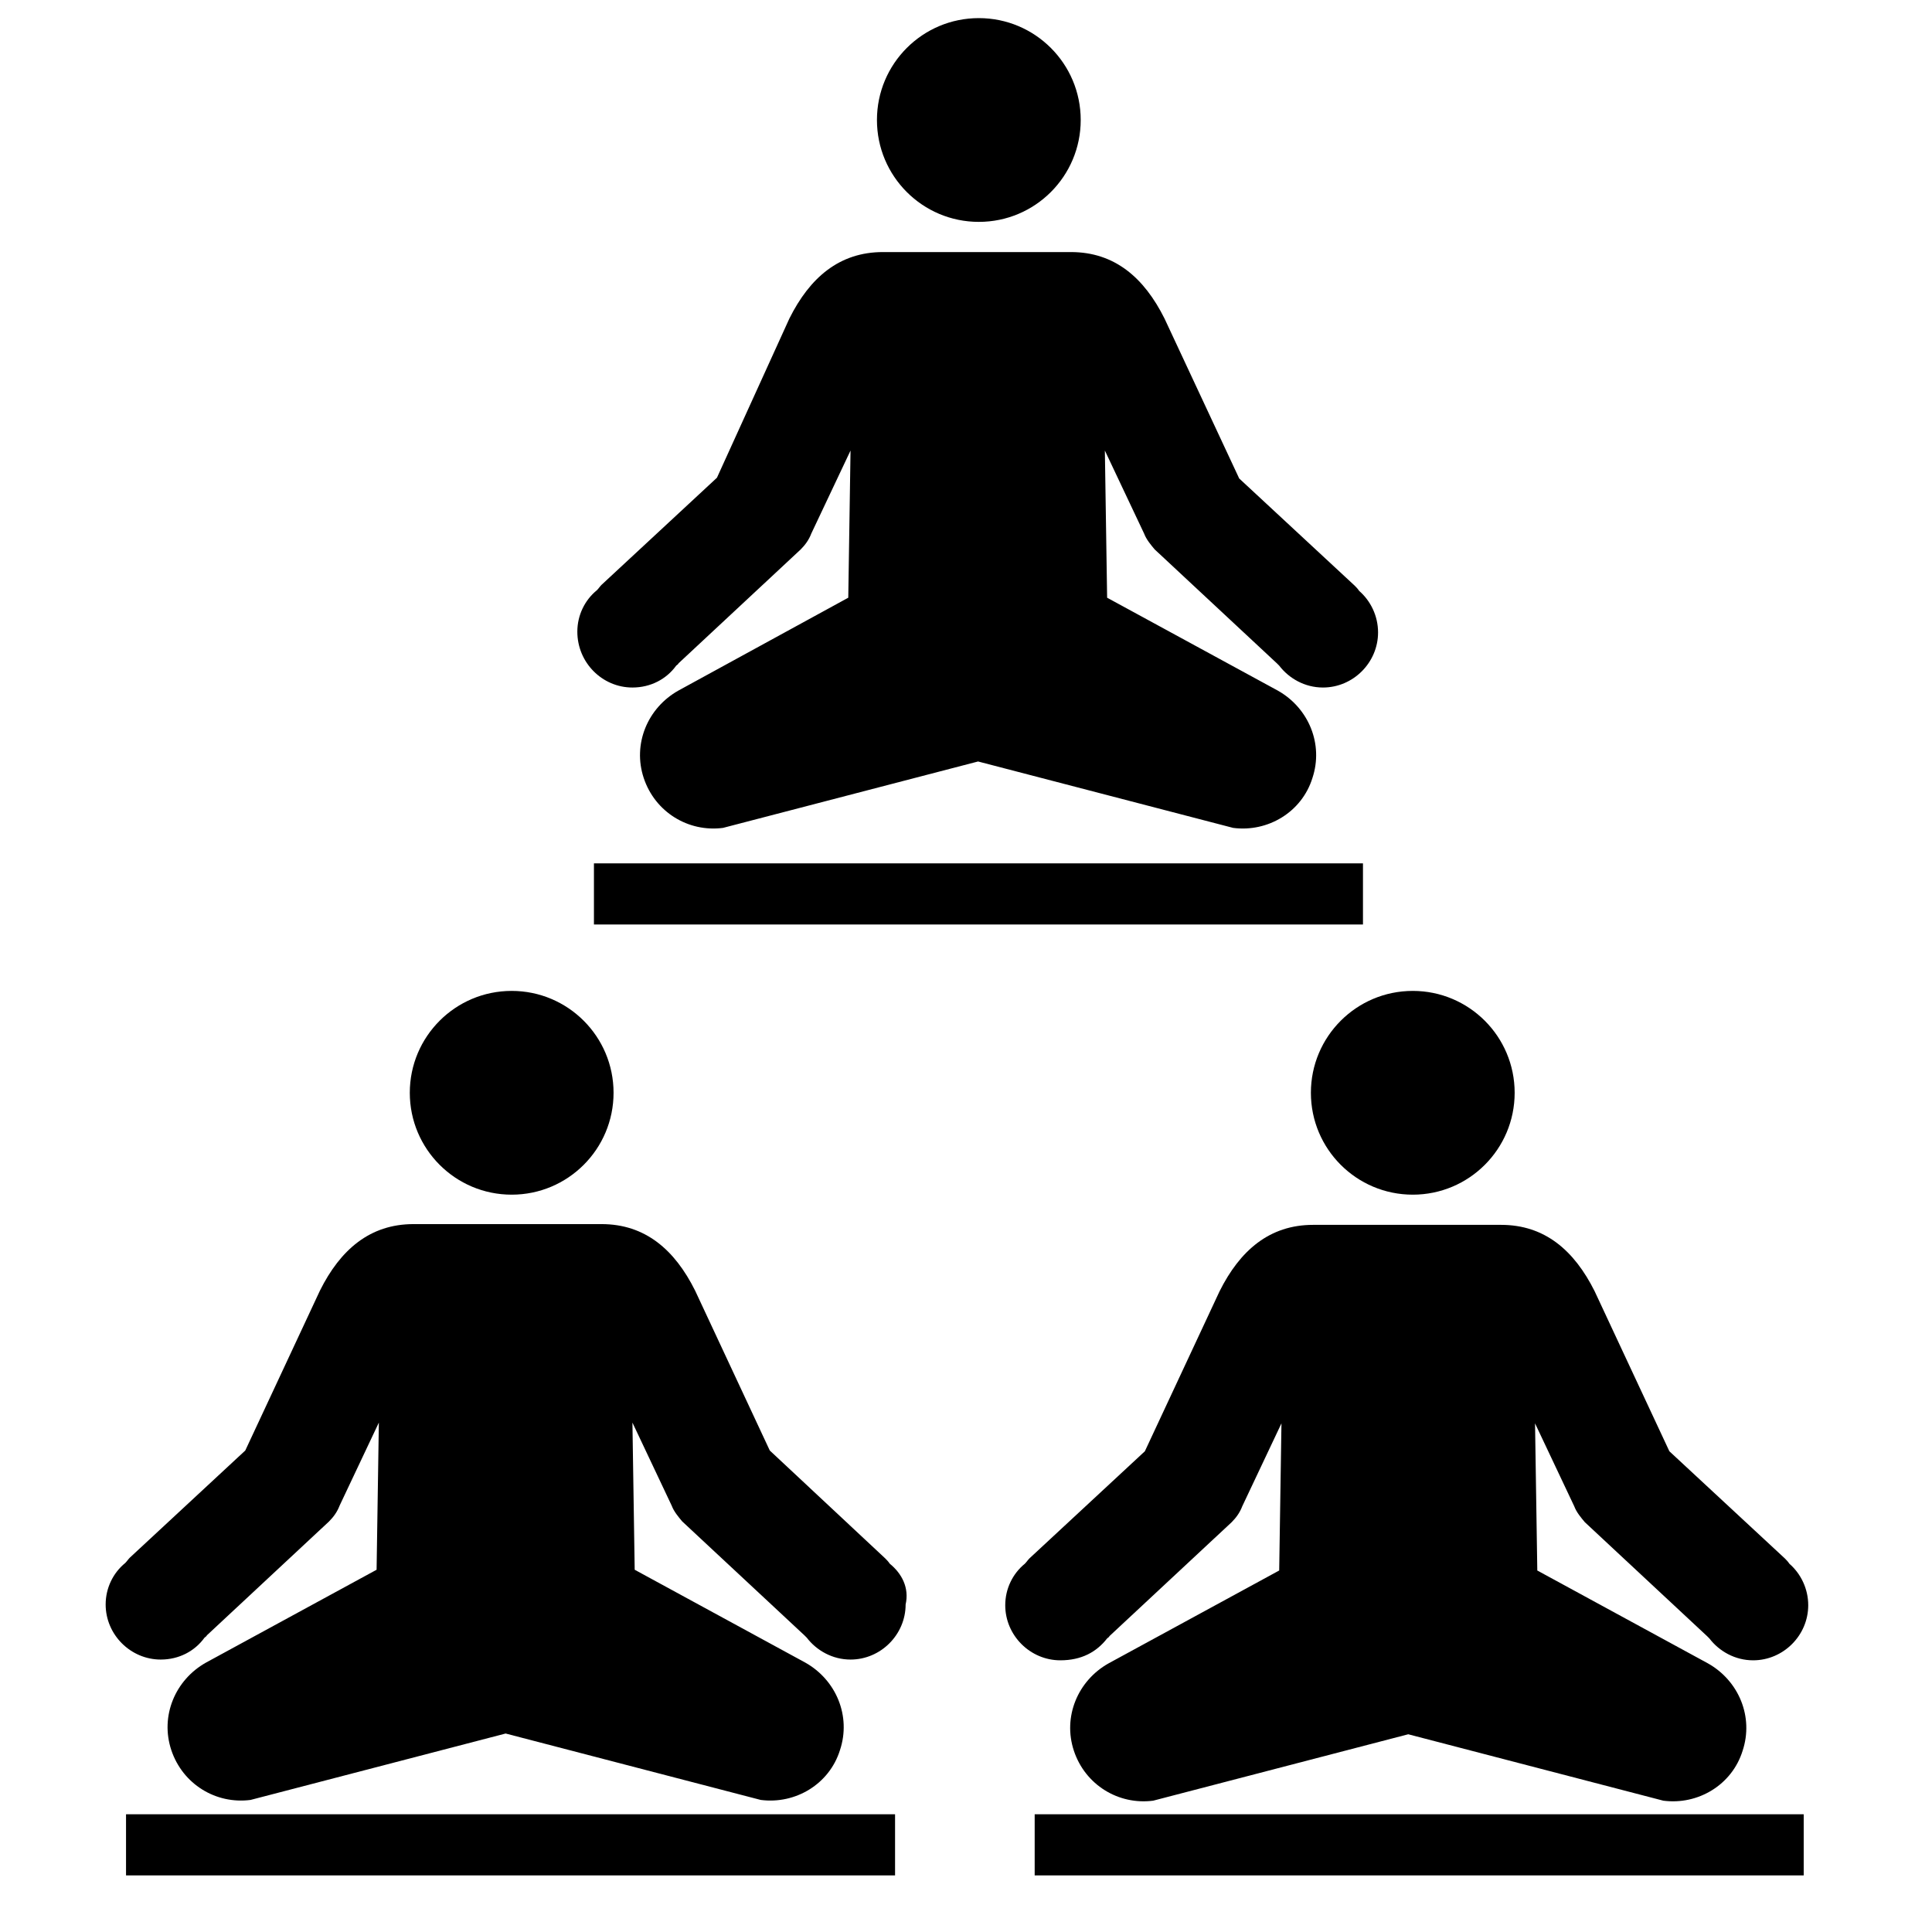
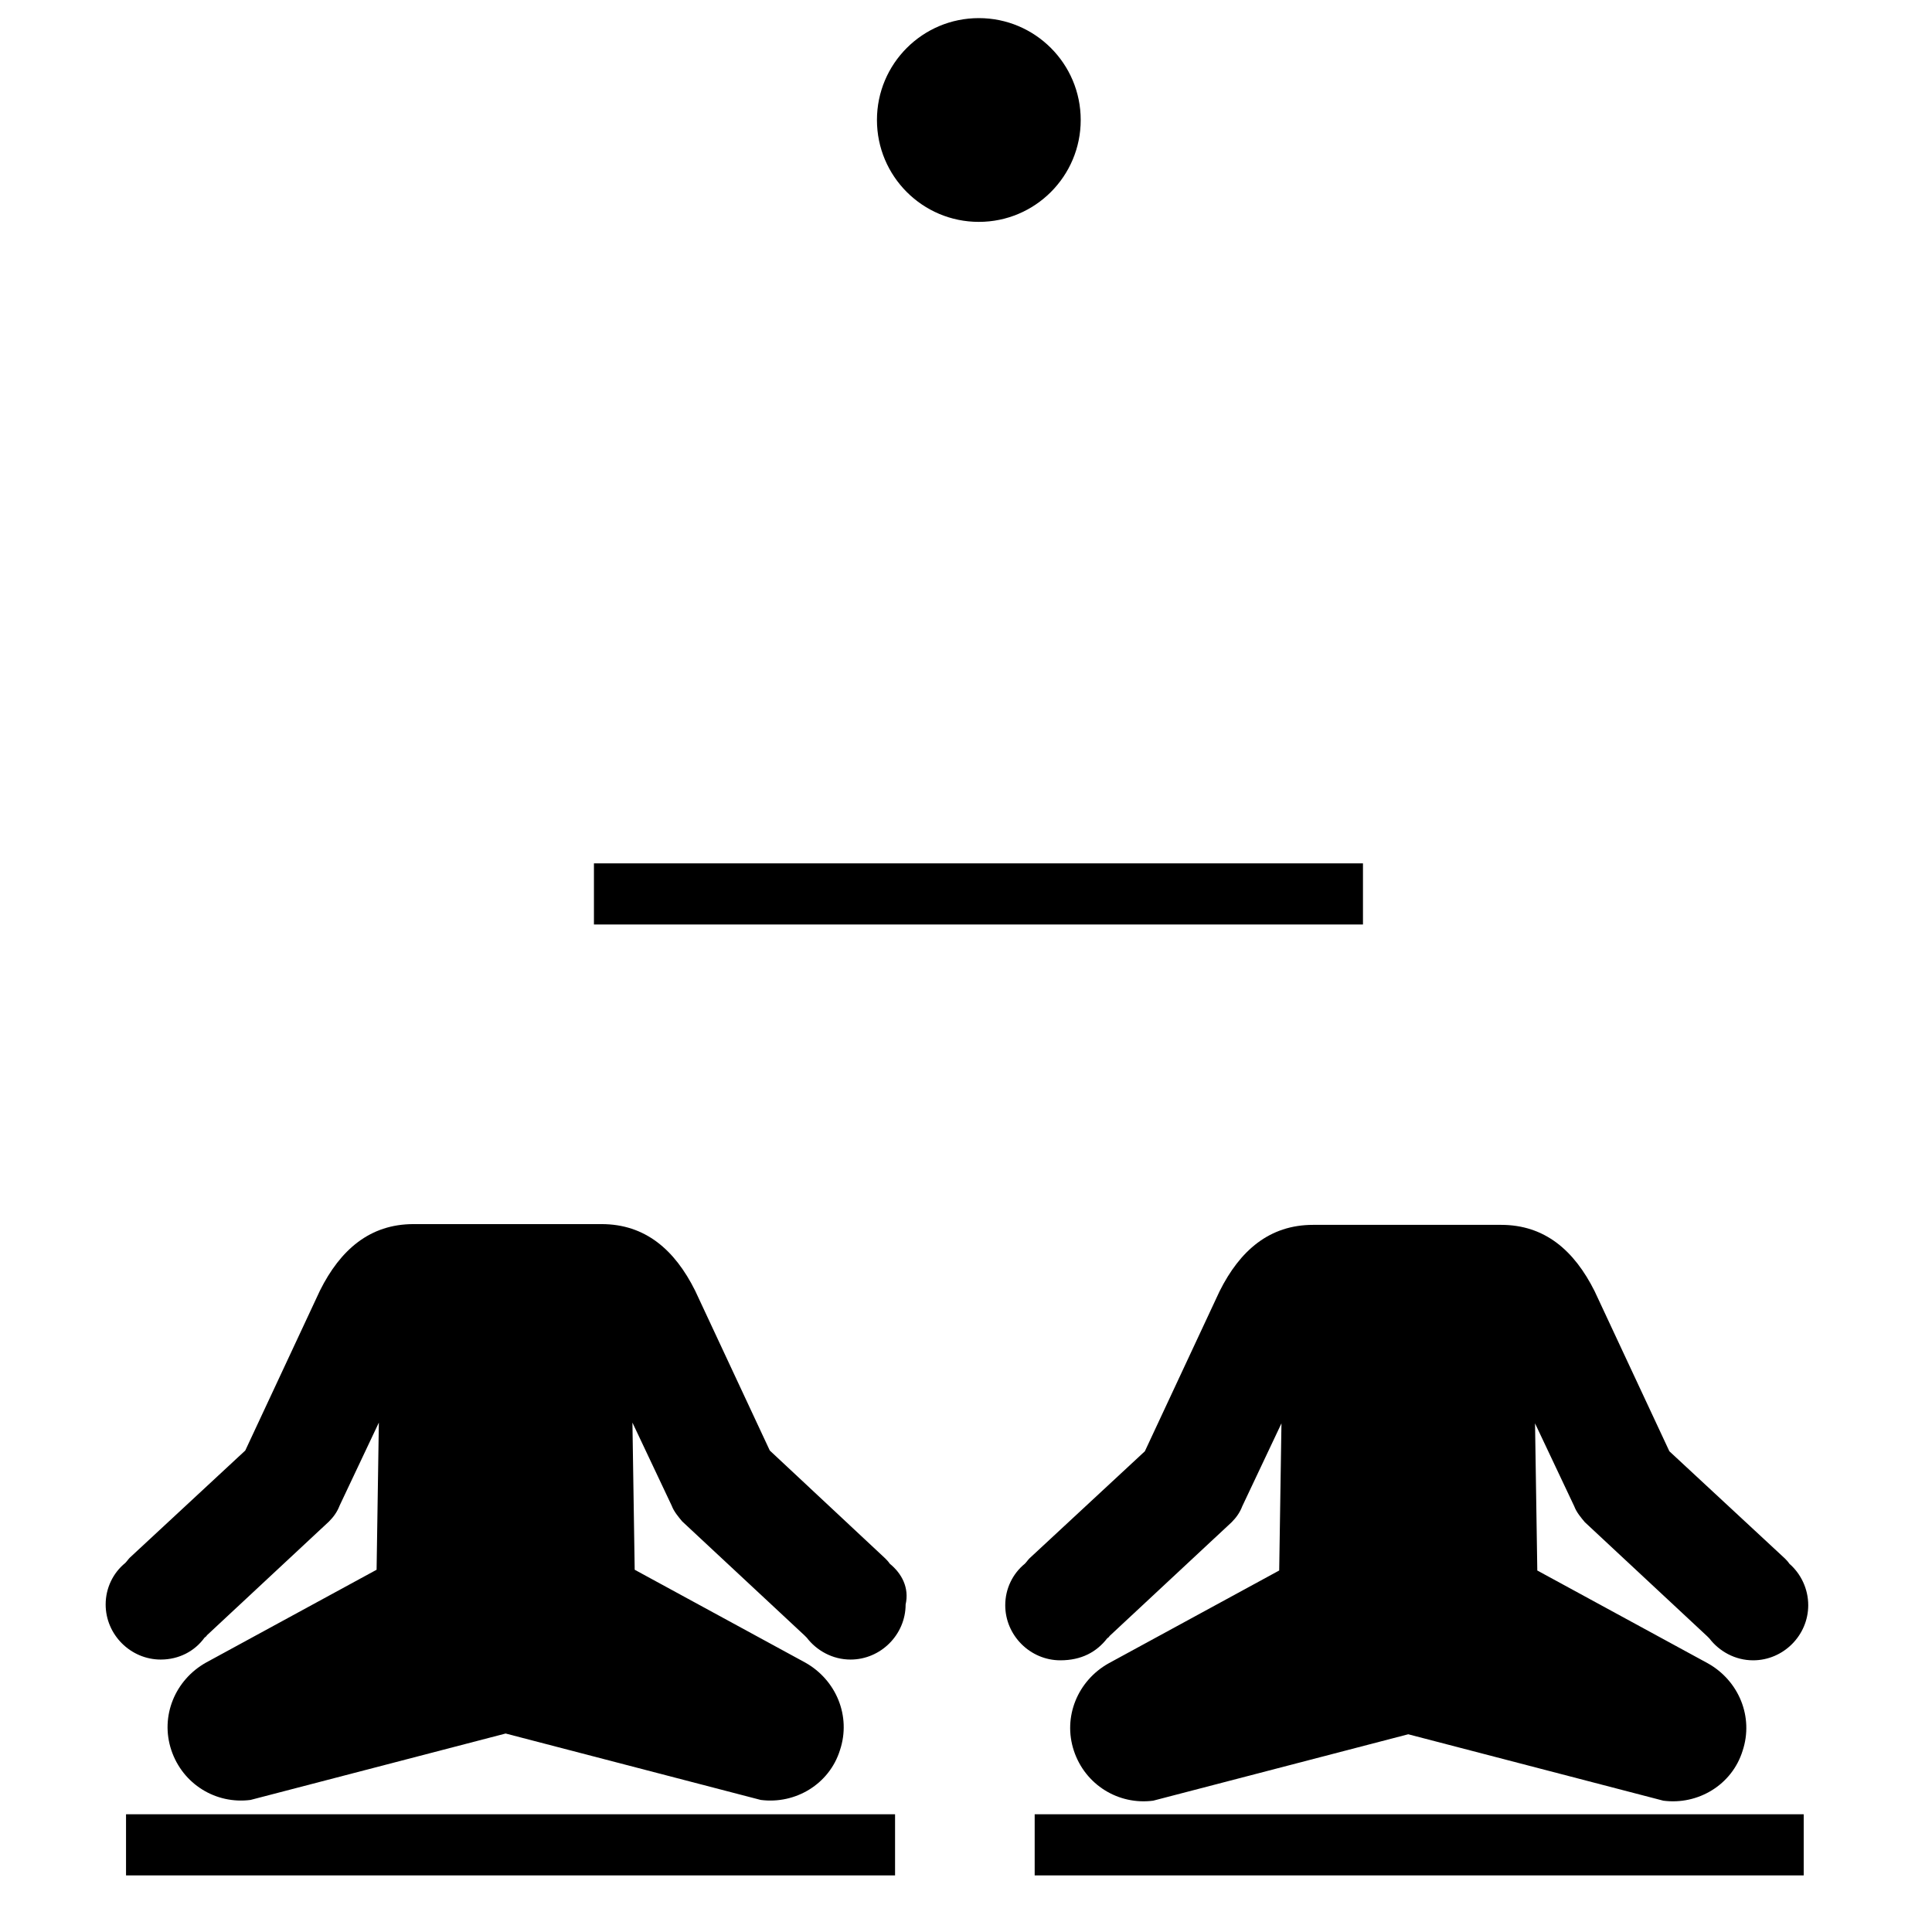
<svg xmlns="http://www.w3.org/2000/svg" fill="#000000" version="1.2" baseProfile="tiny" id="Layer_1" viewBox="-351 153 256 256" xml:space="preserve">
  <g>
-     <circle cx="-283.2" cy="297.8" r="13.5" />
    <path d="M-233.1,360.2c-0.2-0.3-0.4-0.5-0.6-0.7l-15.3-14.3l-9.9-21.2c-2.7-5.4-6.6-8.8-12.4-8.8h-24.9c-5.8,0-9.7,3.4-12.4,8.8   l-9.9,21.2l-15.3,14.2c-0.2,0.2-0.4,0.5-0.6,0.7c-1.6,1.3-2.6,3.3-2.6,5.5c0,4,3.3,7.3,7.3,7.3c2.4,0,4.5-1.1,5.8-2.9   c0.1-0.1,0.3-0.2,0.3-0.3l16.2-15.1c0.6-0.6,1.1-1.3,1.4-2.1l5.2-11l-0.3,19.5l-22.6,12.3c-4.1,2.3-6.1,7.1-4.6,11.6   s5.9,7.2,10.5,6.6l33.8-8.8l33.8,8.8c4.6,0.6,9.1-2.1,10.5-6.6c1.5-4.5-0.5-9.3-4.6-11.6l-22.6-12.3l-0.3-19.5l5.2,11   c0.3,0.8,0.9,1.5,1.4,2.1l16.2,15.1c0.1,0.1,0.2,0.2,0.3,0.3c1.3,1.7,3.4,2.9,5.8,2.9c4,0,7.3-3.3,7.3-7.3   C-230.5,363.4-231.5,361.5-233.1,360.2z" />
-     <circle cx="-163.8" cy="297.8" r="13.5" />
    <path d="M-204.3,370.1c0.1-0.1,0.3-0.2,0.3-0.3l16.2-15.1c0.6-0.6,1.1-1.3,1.4-2.1l5.2-11l-0.3,19.5l-22.6,12.3   c-4.1,2.3-6.1,7.1-4.6,11.6s5.9,7.2,10.5,6.6l33.8-8.8l33.8,8.8c4.6,0.6,9.1-2.1,10.5-6.6c1.5-4.5-0.5-9.3-4.6-11.6l-22.6-12.3   l-0.3-19.5l5.2,11c0.3,0.8,0.9,1.5,1.4,2.1l16.2,15.1c0.1,0.1,0.2,0.2,0.3,0.3c1.3,1.7,3.4,2.9,5.8,2.9c4,0,7.3-3.3,7.3-7.3   c0-2.2-1-4.2-2.5-5.5c-0.2-0.3-0.4-0.5-0.6-0.7l-15.3-14.2l-9.9-21.2c-2.7-5.4-6.6-8.8-12.4-8.8H-177c-5.8,0-9.7,3.4-12.4,8.8   l-9.9,21.2l-15.3,14.2c-0.2,0.2-0.4,0.5-0.6,0.7c-1.6,1.3-2.6,3.3-2.6,5.5c0,4,3.3,7.3,7.3,7.3C-207.7,373-205.7,371.9-204.3,370.1   z" />
    <circle cx="-221.3" cy="168.9" r="13.5" />
-     <path d="M-267.2,244.1c2.4,0,4.5-1.1,5.8-2.9c0.1-0.1,0.3-0.2,0.3-0.3l16.2-15.1c0.6-0.6,1.1-1.3,1.4-2.1l5.2-11l-0.3,19.5   l-22.5,12.3c-4.1,2.3-6.1,7.1-4.6,11.6s5.9,7.2,10.5,6.6l33.8-8.8l33.8,8.8c4.6,0.6,9.1-2.1,10.5-6.6c1.5-4.5-0.5-9.3-4.6-11.6   l-22.6-12.3l-0.3-19.5l5.2,11c0.3,0.8,0.9,1.5,1.4,2.1l16.2,15.1c0.1,0.1,0.2,0.2,0.3,0.3c1.3,1.7,3.4,2.9,5.8,2.9   c4,0,7.3-3.3,7.3-7.3c0-2.2-1-4.2-2.5-5.5c-0.2-0.3-0.4-0.5-0.6-0.7l-15.3-14.2l-9.9-21.2c-2.7-5.4-6.6-8.8-12.4-8.8H-234   c-5.8,0-9.7,3.4-12.4,8.8l-9.6,21.1l-15.3,14.2c-0.2,0.2-0.4,0.5-0.6,0.7c-1.6,1.3-2.6,3.3-2.6,5.5   C-274.5,240.8-271.2,244.1-267.2,244.1z" />
    <rect x="-334.3" y="393.4" width="101.9" height="8.1" />
    <rect x="-213.9" y="393.4" width="101.9" height="8.1" />
    <rect x="-272.3" y="267.4" width="101.9" height="8.1" />
  </g>
</svg>